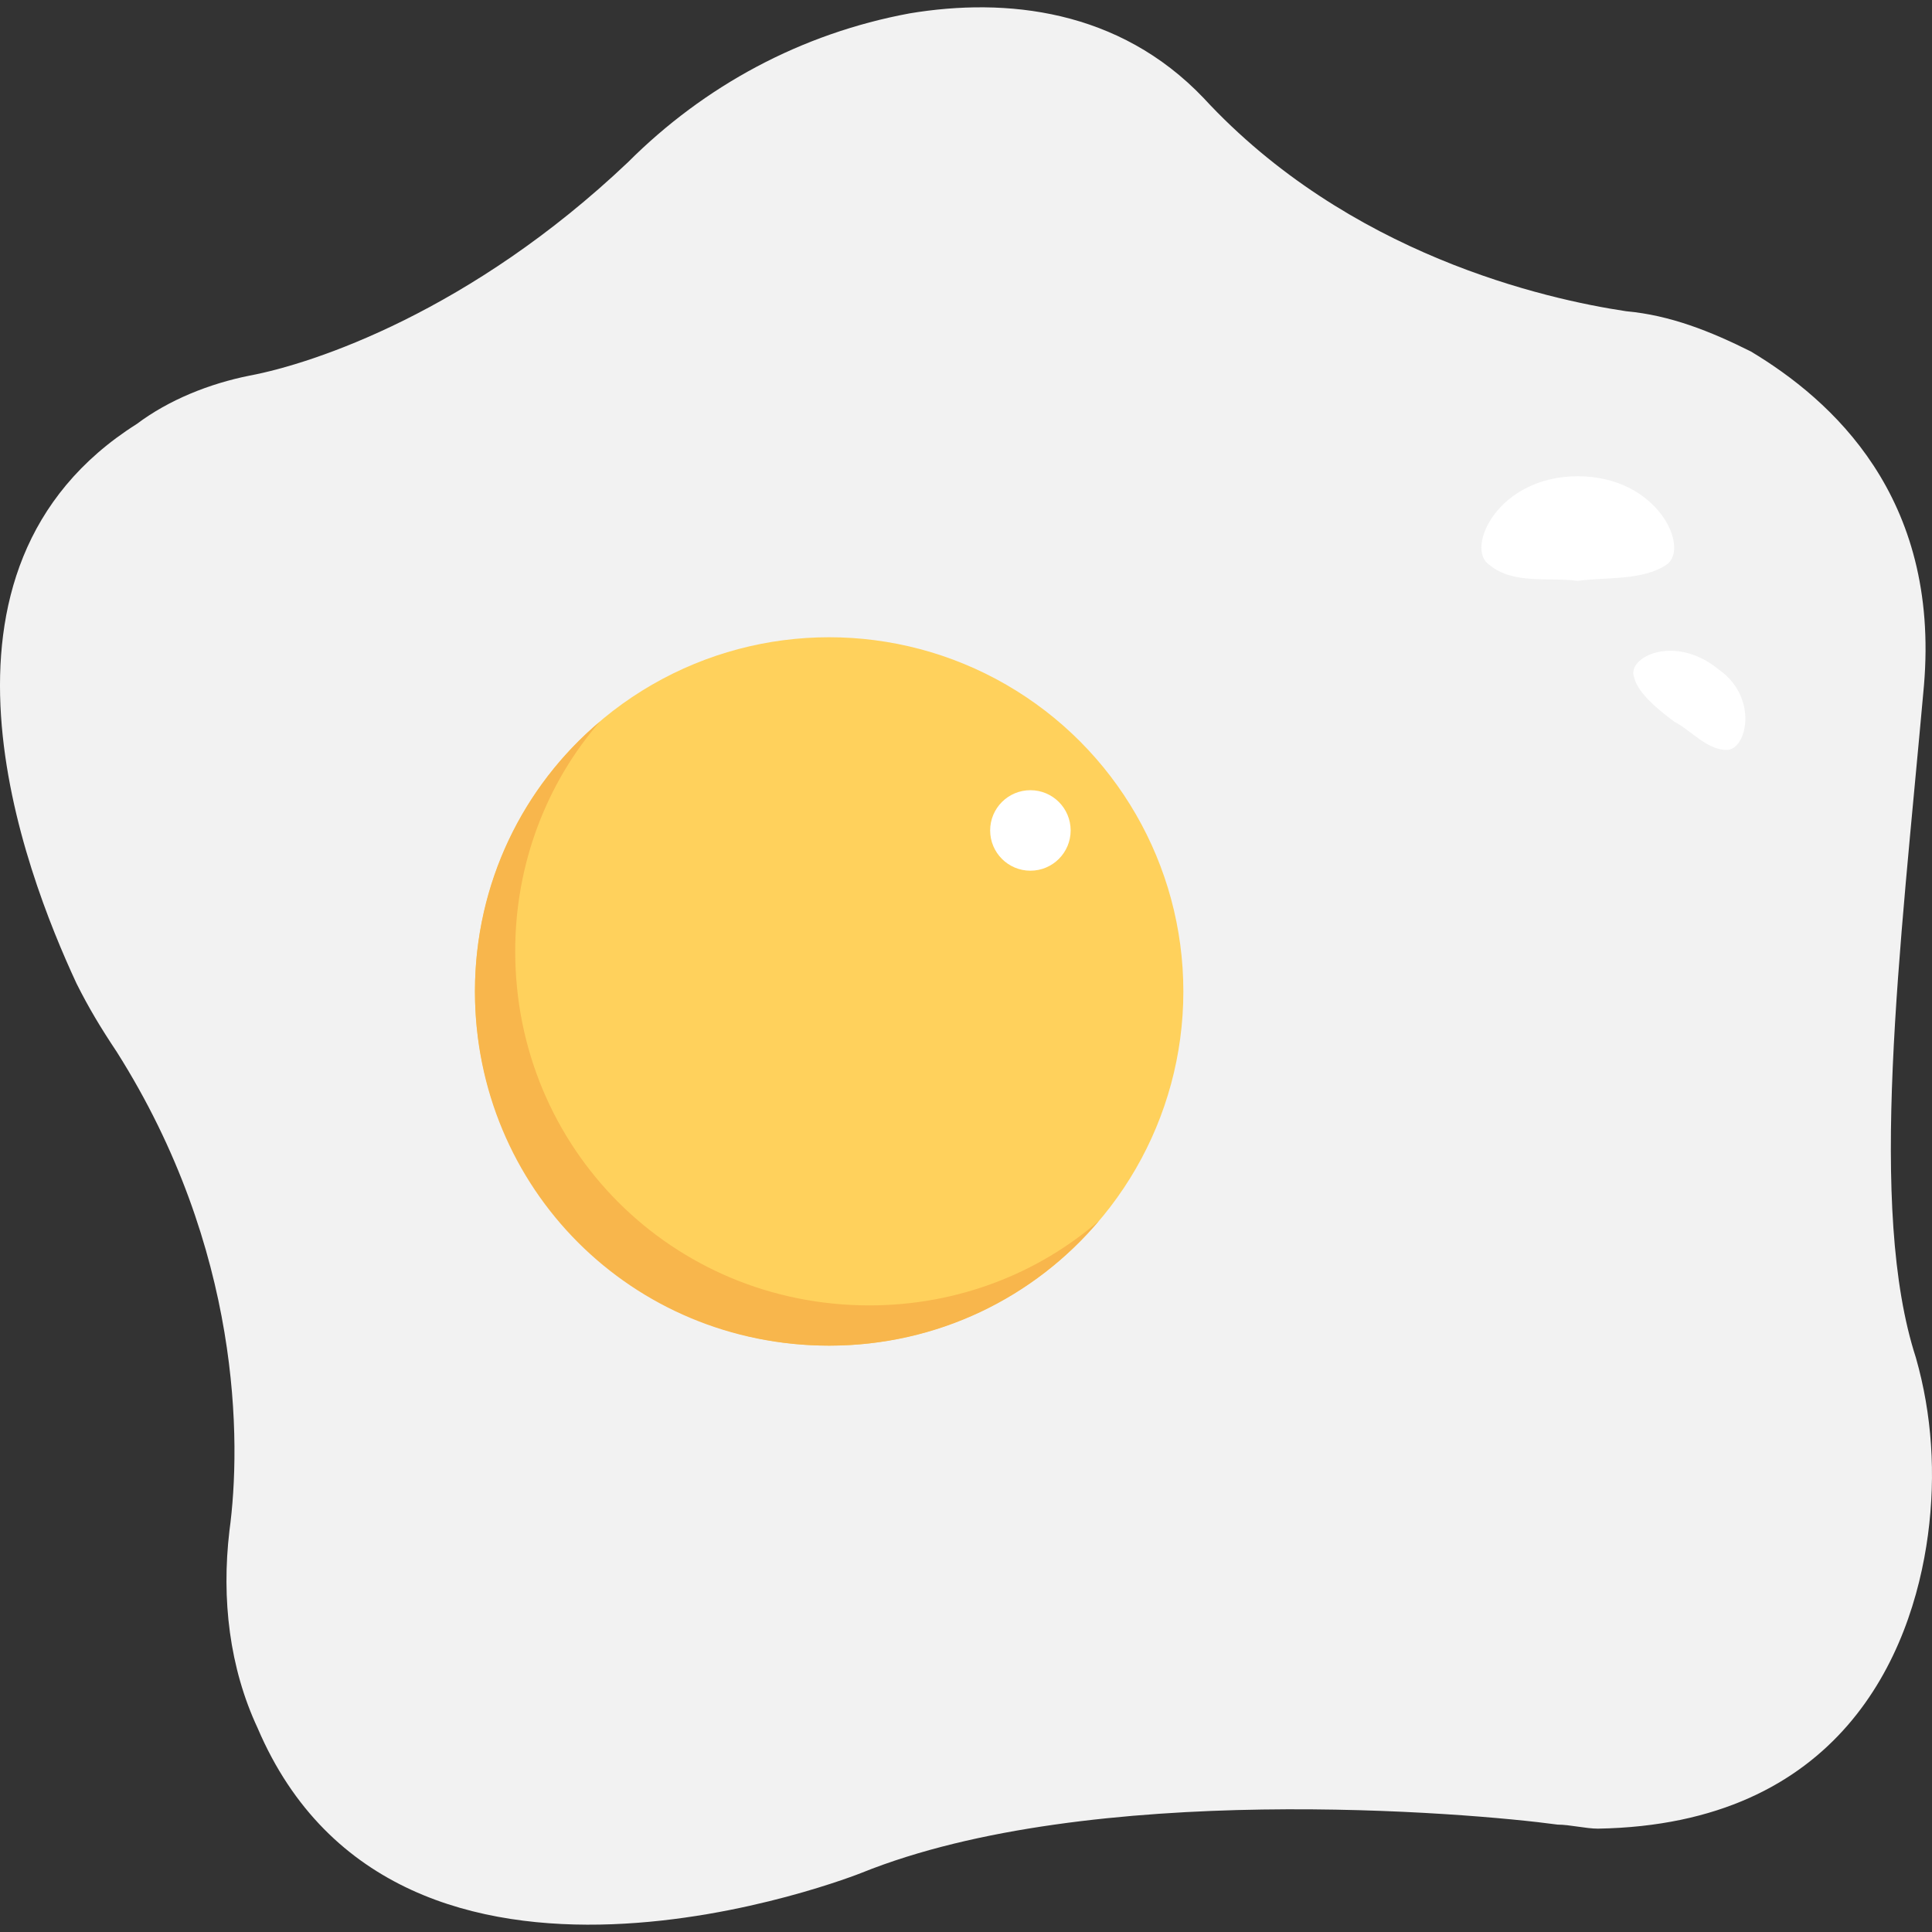
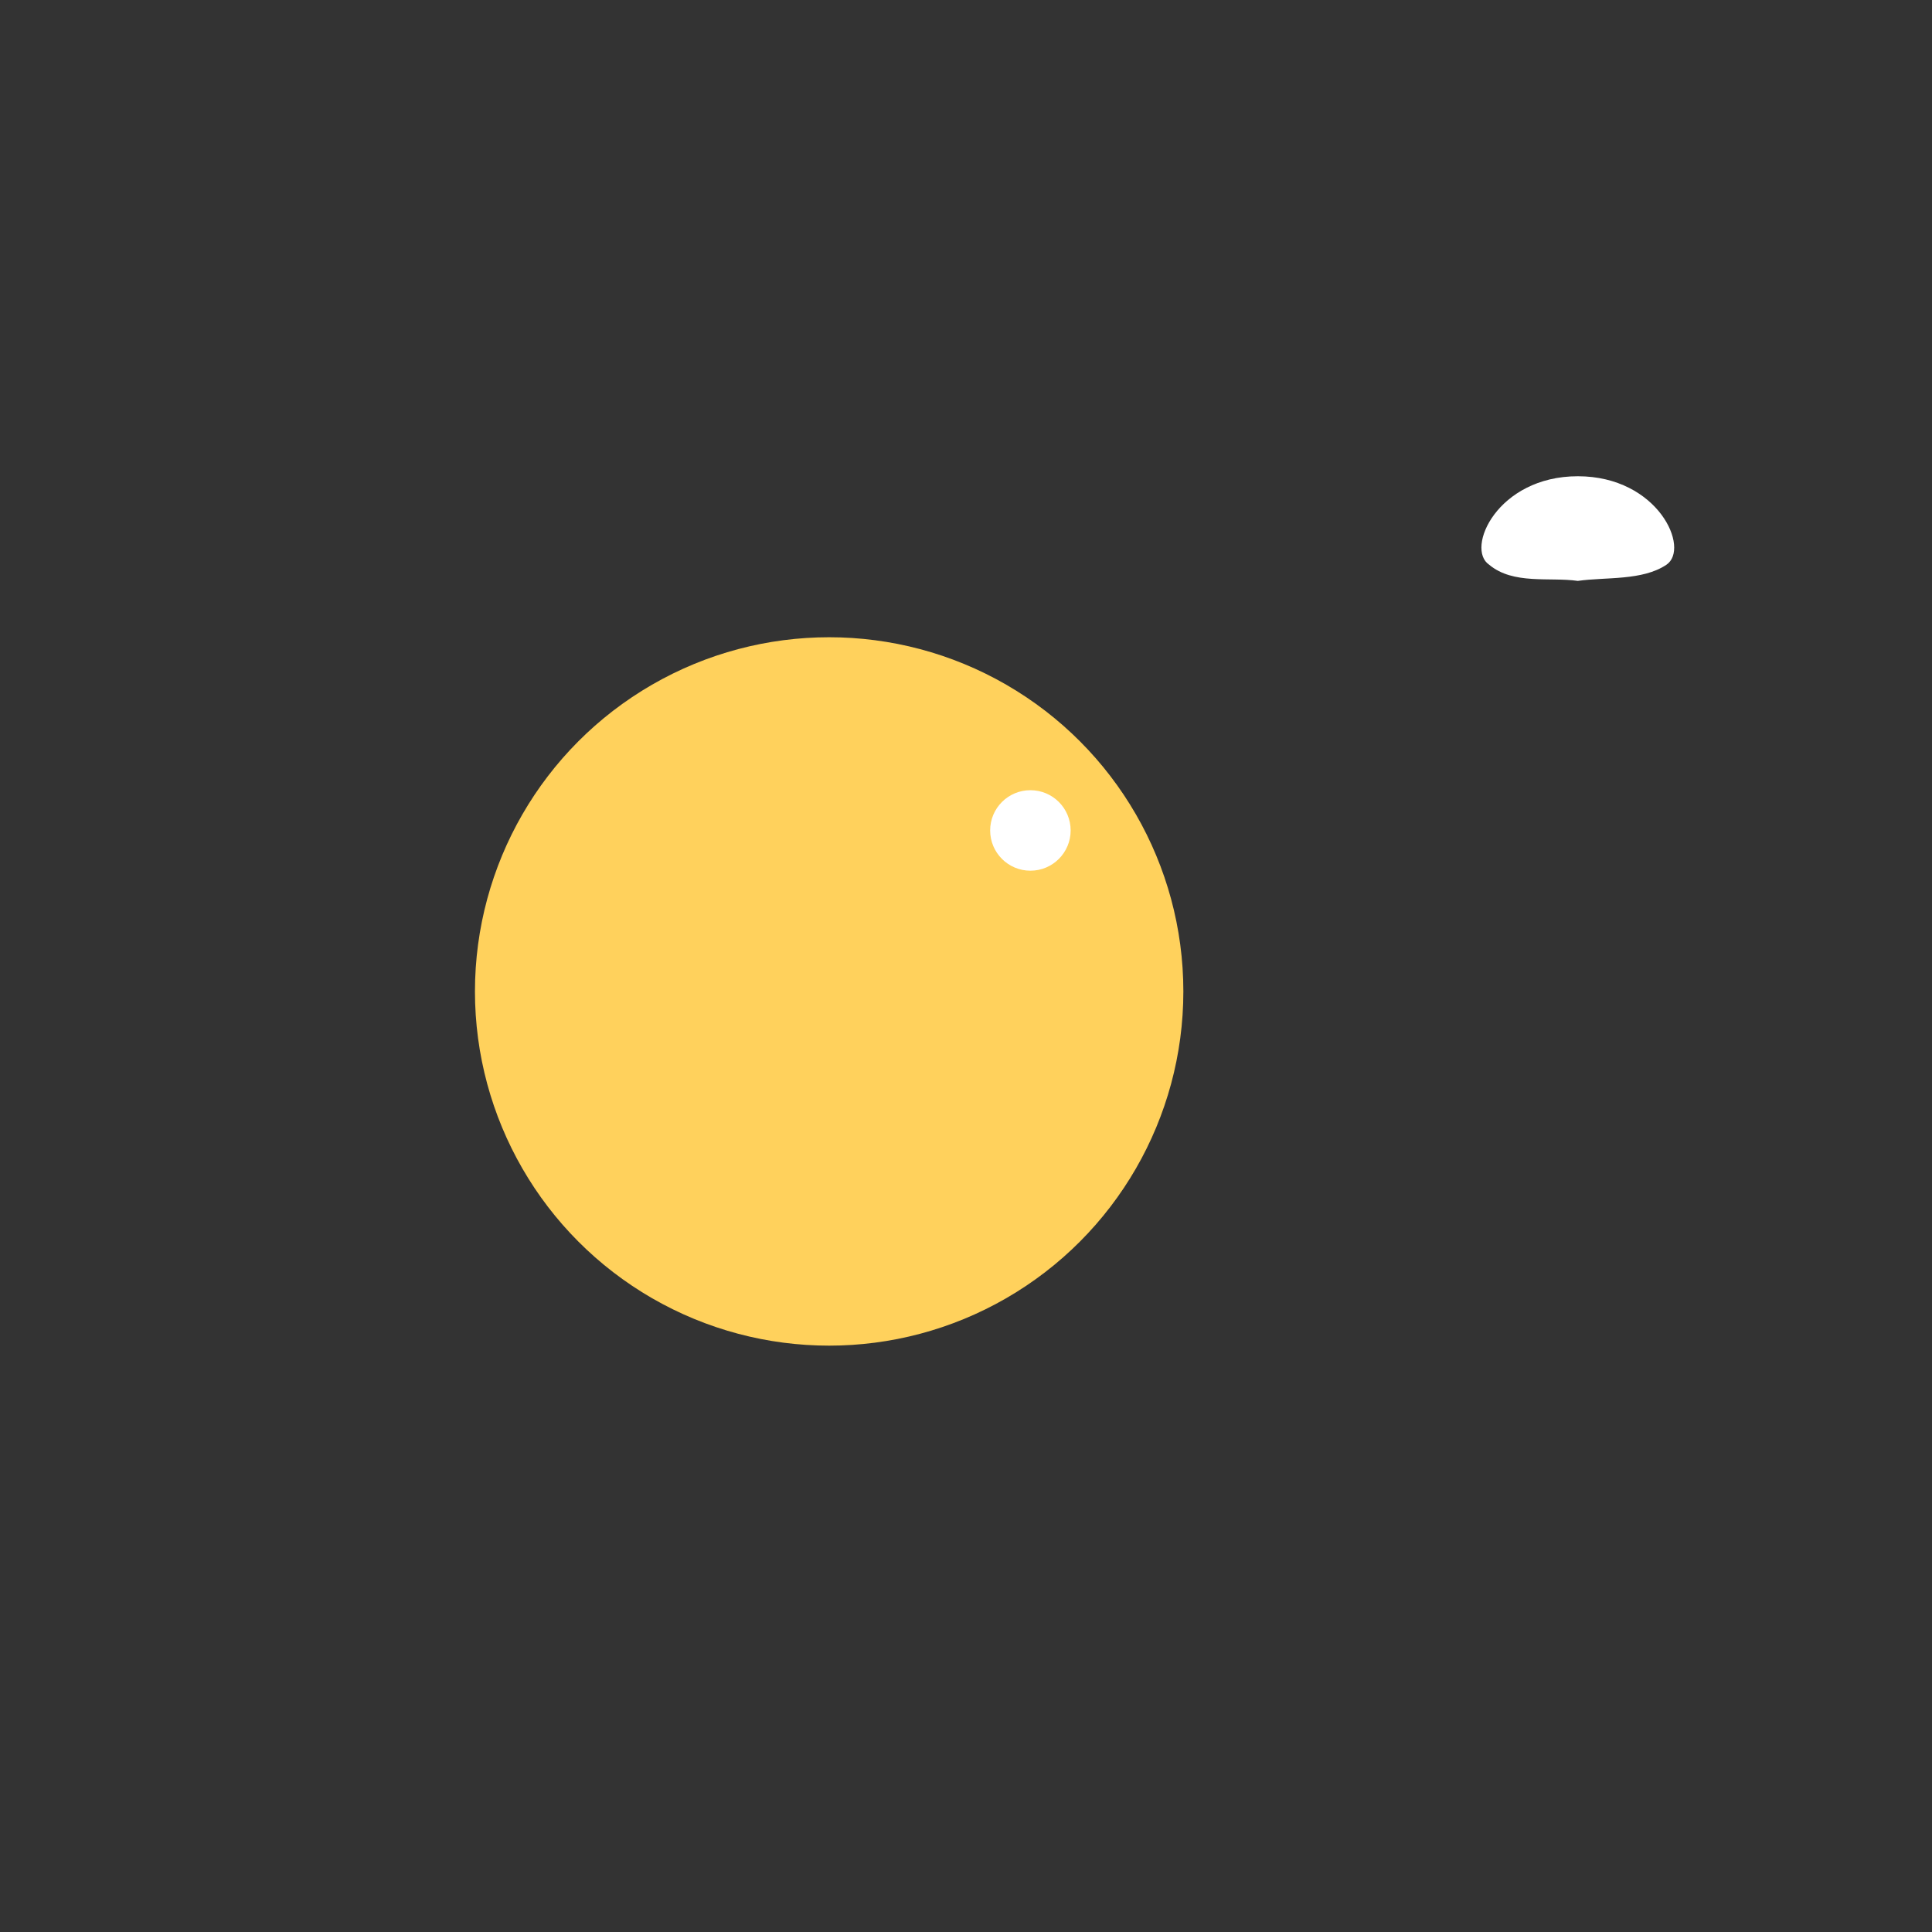
<svg xmlns="http://www.w3.org/2000/svg" version="1.1" id="Layer_1" x="0px" y="0px" viewBox="0 0 501.552 501.552" style="enable-background:new 0 0 501.552 501.552;" xml:space="preserve">
  <rect x="0" y="0" width="501.552" height="501.552" fill="#333333" stroke="none" />
-   <path style="fill:#F2F2F2;" d="M499.462,177.97c4.18-49.11-24.033-74.188-44.931-86.727c-10.449-5.224-20.898-9.404-32.392-10.449  c-20.898-3.135-72.098-14.629-109.714-55.38c-21.943-22.988-51.2-26.122-76.278-21.943c-28.212,5.224-53.29,18.808-73.143,38.661  c-40.751,38.661-81.502,52.245-98.22,55.38c-10.449,2.09-20.898,6.269-29.257,12.539C-24.032,147.668,6.27,226.035,19.854,255.293  c3.135,6.269,6.269,11.494,10.449,17.763c32.392,51.2,32.392,101.355,29.257,124.343c-2.09,17.763,0,35.527,7.314,51.2  c36.571,85.682,156.735,37.616,156.735,37.616c59.559-24.033,157.78-15.673,180.767-12.539c3.135,0,7.314,1.045,10.449,1.045  c62.694-1.045,81.502-44.931,85.682-76.278c2.09-15.673,1.045-31.347-3.135-45.976C484.834,313.807,493.193,247.978,499.462,177.97z  " />
  <circle style="fill:#FFD15C;" cx="215.25" cy="257.382" r="91.951" />
-   <path style="fill:#F8B64C;" d="M225.699,338.884c-51.2,0-91.951-40.751-91.951-91.951c0-22.988,8.359-43.886,21.943-59.559  c-19.853,16.718-32.392,41.796-32.392,70.008c0,51.2,40.751,91.951,91.951,91.951c28.212,0,53.29-12.539,70.008-32.392  C269.585,330.525,248.687,338.884,225.699,338.884z" />
  <g>
    <circle style="fill:#FFFFFF;" cx="267.495" cy="215.586" r="10.449" />
    <path style="fill:#FFFFFF;" d="M432.589,146.623c-6.269,4.18-15.673,3.135-22.988,4.18c-7.314-1.045-16.718,1.045-22.988-4.18   c-6.269-4.18,2.09-22.988,22.988-22.988S438.858,142.444,432.589,146.623z" />
-     <path style="fill:#FFFFFF;" d="M448.262,194.688c-5.224,0-9.404-5.225-13.584-7.314c-4.18-3.135-9.404-7.314-10.449-11.494   c-2.09-5.224,10.449-11.494,21.943-2.09C456.621,181.105,453.487,194.688,448.262,194.688z" />
  </g>
  <g>
</g>
  <g>
</g>
  <g>
</g>
  <g>
</g>
  <g>
</g>
  <g>
</g>
  <g>
</g>
  <g>
</g>
  <g>
</g>
  <g>
</g>
  <g>
</g>
  <g>
</g>
  <g>
</g>
  <g>
</g>
  <g>
</g>
</svg>